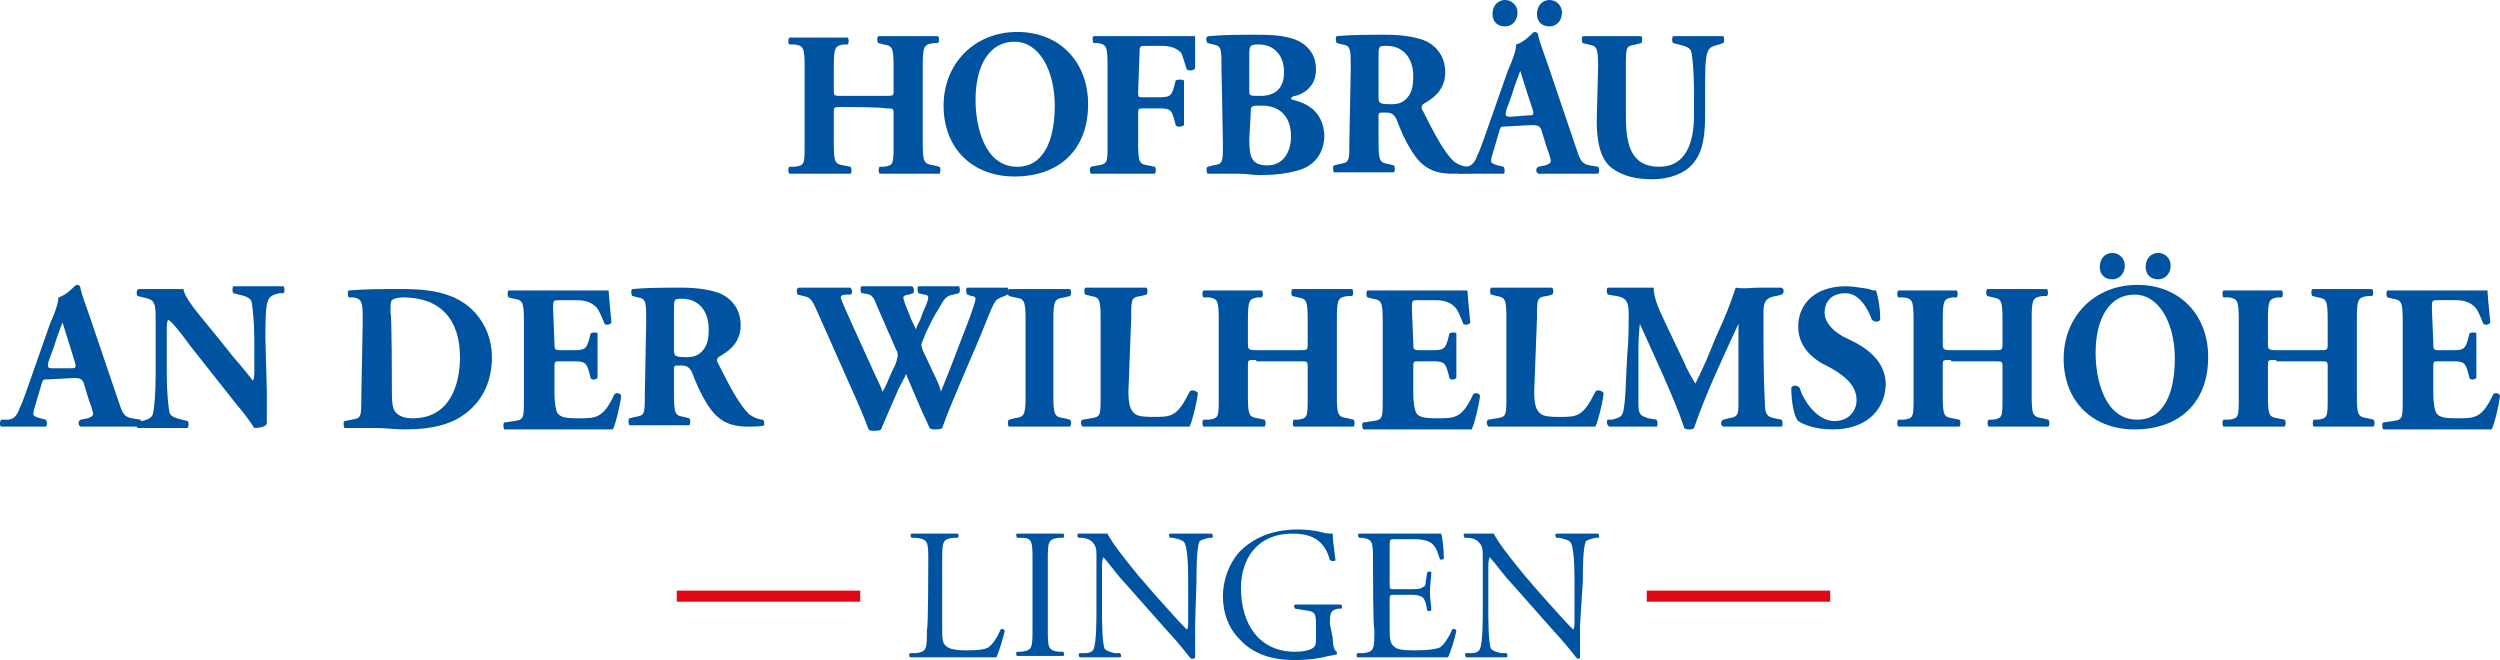
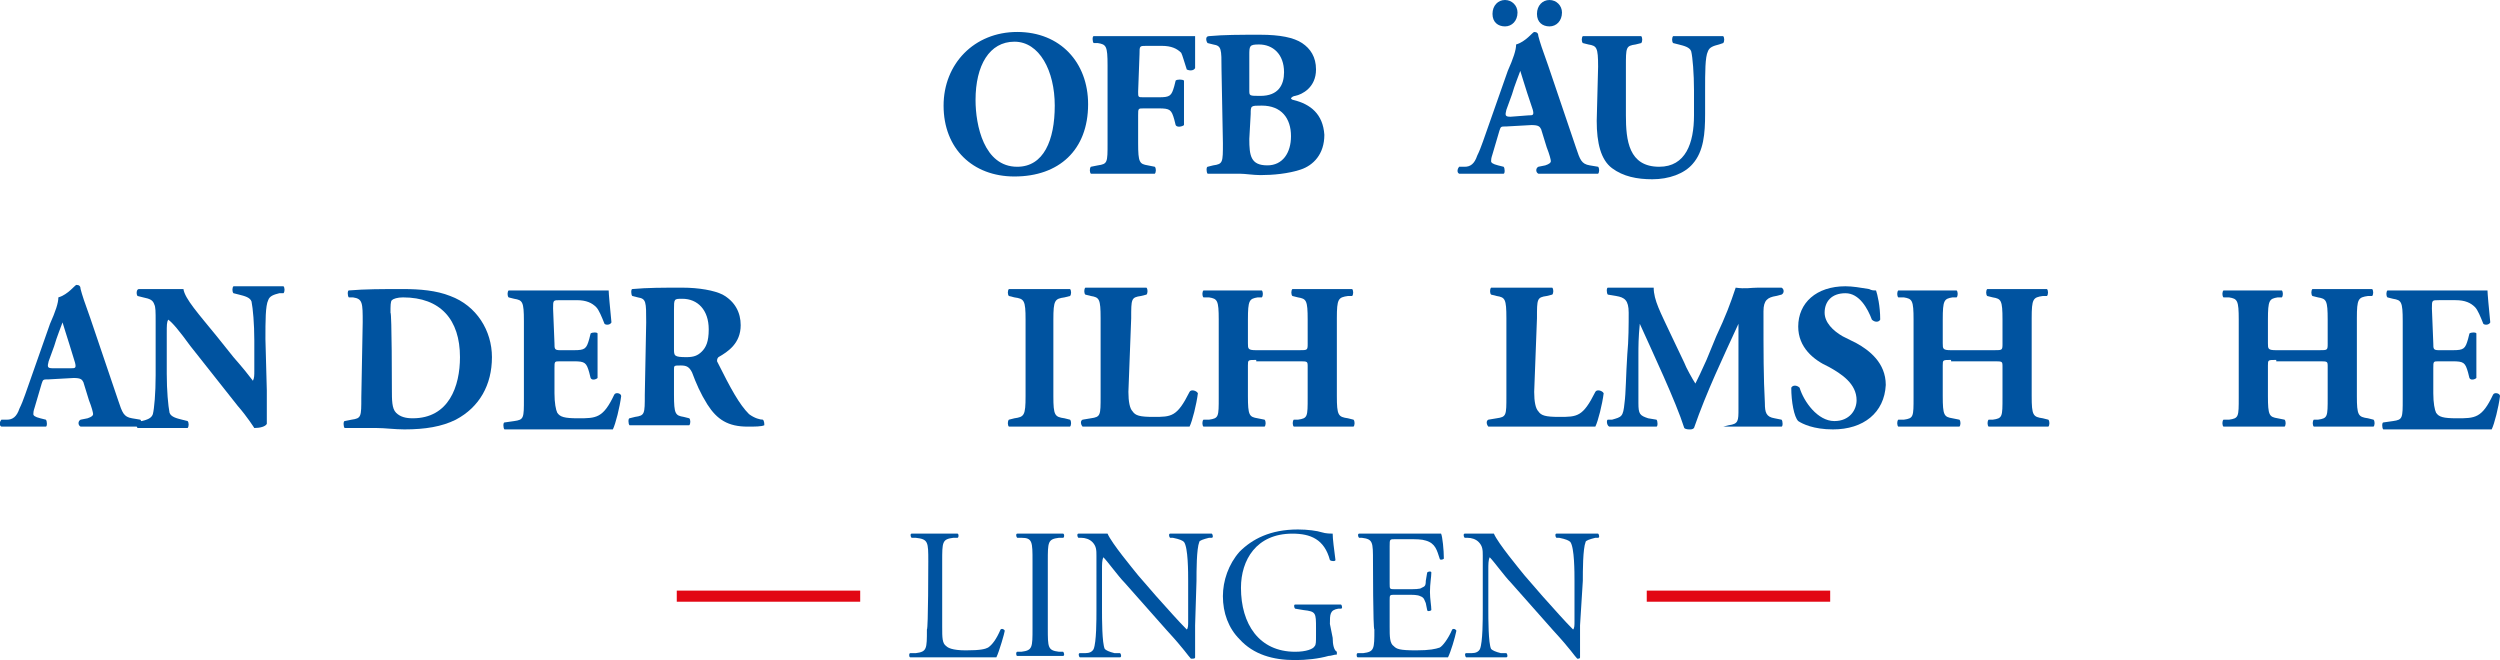
<svg xmlns="http://www.w3.org/2000/svg" version="1.1" id="Ebene_1" x="0px" y="0px" viewBox="0 0 179.9 47.5" style="enable-background:new 0 0 179.9 47.5;" xml:space="preserve">
  <style type="text/css">
	.st0{fill:#0053A0;}
	.st1{fill:#E20714;}
</style>
  <g id="Hintergrund">
</g>
  <g id="Vordergrund">
</g>
  <g id="Hilfslinien_anzeigen">
</g>
  <g id="beschriftung">
    <g>
      <g>
-         <path class="st0" d="M60.6,7.7c-0.6,0-0.6,0-0.6,0.4v2.2c0,1.4,0.1,1.5,0.7,1.6l0.5,0.1c0.1,0.1,0.1,0.4,0,0.5     c-0.8,0-1.6,0-2.2,0c-0.7,0-1.4,0-2.2,0c-0.1-0.1-0.1-0.4,0-0.5h0.4c0.7-0.1,0.7-0.2,0.7-1.6V4.8c0-1.4-0.1-1.5-0.7-1.6h-0.4     c-0.1-0.1-0.1-0.4,0-0.5c0.7,0,1.5,0,2.2,0s1.4,0,2,0c0.1,0.1,0.1,0.4,0,0.5h-0.3C60.1,3.3,60,3.4,60,4.8v1.7     c0,0.4,0,0.4,0.6,0.4h3.1c0.6,0,0.6,0,0.6-0.4V4.8c0-1.4-0.1-1.5-0.7-1.6l-0.4-0.1c-0.1-0.1-0.1-0.4,0-0.5c0.8,0,1.5,0,2.2,0     s1.4,0,2.1,0c0.1,0.1,0.1,0.4,0,0.5h-0.3c-0.7,0.1-0.8,0.2-0.8,1.6v5.6c0,1.4,0.1,1.5,0.8,1.6l0.4,0.1c0.1,0.1,0.1,0.4,0,0.5     c-0.7,0-1.5,0-2.1,0c-0.7,0-1.5,0-2.2,0c-0.1-0.1-0.1-0.4,0-0.5h0.3c0.7-0.1,0.7-0.2,0.7-1.6V8.2c0-0.4,0-0.4-0.6-0.4     C63.6,7.7,60.6,7.7,60.6,7.7z" />
        <path class="st0" d="M78.3,7.5c0,3.3-2.1,5.2-5.3,5.2c-3,0-5.1-2-5.1-5.1c0-3,2.2-5.3,5.3-5.3S78.3,4.5,78.3,7.5z M73,3     c-1.8,0-2.8,1.7-2.8,4.2c0,1.8,0.6,4.8,3,4.8c1.9,0,2.7-1.9,2.7-4.4C75.9,5.1,74.8,3,73,3z" />
        <path class="st0" d="M81.9,6.6c0,0.4,0,0.4,0.4,0.4h1.1c0.8,0,0.9-0.1,1.1-0.8l0.1-0.4c0.1-0.1,0.5-0.1,0.6,0c0,0.5,0,1,0,1.6     s0,1.1,0,1.6c-0.1,0.1-0.5,0.2-0.6,0l-0.1-0.4c-0.2-0.7-0.3-0.8-1.1-0.8h-1.1c-0.4,0-0.4,0-0.4,0.5v2c0,1.4,0.1,1.5,0.7,1.6     l0.5,0.1c0.1,0.1,0.1,0.4,0,0.5c-0.9,0-1.6,0-2.3,0c-0.7,0-1.4,0-2.3,0c-0.1-0.1-0.1-0.4,0-0.5l0.5-0.1c0.7-0.1,0.7-0.2,0.7-1.6     V4.7c0-1.4-0.1-1.5-0.7-1.6h-0.3c-0.1-0.1-0.1-0.5,0-0.5c0.6,0,1.4,0,2.1,0H84c0.9,0,1.8,0,2,0c0,0.3,0,1.3,0,2.3     c-0.1,0.2-0.4,0.2-0.6,0.1c-0.2-0.6-0.3-1-0.4-1.2c-0.3-0.3-0.7-0.5-1.4-0.5h-1.1c-0.5,0-0.5,0-0.5,0.6L81.9,6.6L81.9,6.6     L81.9,6.6z" />
        <path class="st0" d="M87.9,5c0-1.5,0-1.7-0.6-1.8l-0.4-0.1C86.8,3,86.7,2.6,87,2.6c1.1-0.1,2.2-0.1,3.7-0.1c1.4,0,2.4,0.2,3,0.6     s1,1,1,1.9c0,1.3-1,1.8-1.5,1.9c-0.1,0-0.3,0.1-0.3,0.2c0,0,0.1,0.1,0.2,0.1c1.2,0.3,2.1,1,2.2,2.5c0,1.4-0.8,2.2-1.7,2.5     c-0.9,0.3-2,0.4-2.9,0.4c-0.5,0-1.1-0.1-1.5-0.1c-0.7,0-1.4,0-2.3,0c-0.1-0.1-0.1-0.5,0-0.5l0.4-0.1c0.7-0.1,0.7-0.2,0.7-1.6     L87.9,5L87.9,5L87.9,5z M89.9,6.5c0,0.4,0,0.4,0.8,0.4c1.3,0,1.7-0.8,1.7-1.7c0-1.3-0.8-2-1.8-2c-0.7,0-0.7,0.1-0.7,0.8V6.5     L89.9,6.5z M89.9,10c0,1.2,0.1,1.9,1.3,1.9c1.1,0,1.7-0.9,1.7-2.1c0-1.3-0.7-2.2-2.1-2.2c-0.8,0-0.8,0-0.8,0.6L89.9,10L89.9,10z" />
-         <path class="st0" d="M97.2,5c0-1.5,0-1.7-0.6-1.8l-0.4-0.1c-0.1-0.1-0.1-0.5,0-0.5c1.1-0.1,2.2-0.1,3.6-0.1     c1.2,0,2.3,0.2,2.9,0.5c0.9,0.5,1.3,1.3,1.3,2.2c0,1.3-0.9,1.9-1.6,2.3c-0.1,0.1-0.1,0.2-0.1,0.3c1,2,1.6,3.1,2.3,3.8     c0.4,0.3,0.8,0.4,1,0.4c0.1,0.1,0.1,0.3,0.1,0.4c-0.2,0.1-0.7,0.1-1.2,0.1c-1.4,0-2.2-0.5-2.9-1.6c-0.5-0.8-0.8-1.5-1.1-2.3     c-0.2-0.4-0.4-0.5-0.8-0.5c-0.5,0-0.5,0-0.5,0.3v1.8c0,1.4,0.1,1.5,0.7,1.6l0.4,0.1c0.1,0.1,0.1,0.4,0,0.5c-0.8,0-1.5,0-2.2,0     s-1.4,0-2.1,0c-0.1-0.1-0.1-0.5,0-0.5l0.4-0.1c0.7-0.1,0.7-0.2,0.7-1.6L97.2,5L97.2,5L97.2,5z M99.2,6.9c0,0.5,0,0.6,0.9,0.6     c0.5,0,0.8-0.1,1.1-0.4c0.3-0.3,0.5-0.7,0.5-1.6c0-1.4-0.8-2.2-1.9-2.2c-0.6,0-0.6,0-0.6,0.8V6.9L99.2,6.9z" />
        <path class="st0" d="M108.4,9.1c-0.4,0-0.4,0-0.5,0.3l-0.5,1.7c-0.1,0.3-0.1,0.4-0.1,0.5s0.1,0.2,0.5,0.3l0.4,0.1     c0.1,0.1,0.1,0.5,0,0.5c-0.5,0-1.1,0-1.7,0c-0.5,0-0.8,0-1.5,0c-0.2-0.1-0.1-0.4,0-0.5h0.4c0.4,0,0.7-0.2,0.9-0.8     c0.3-0.6,0.5-1.3,0.9-2.4l1.3-3.7c0.4-0.9,0.6-1.5,0.6-1.9c0.7-0.2,1.2-0.9,1.3-0.9c0.2,0,0.3,0.1,0.3,0.3c0.1,0.4,0.3,1,0.7,2.1     l2,5.9c0.3,0.9,0.4,1.2,1,1.3L115,12c0.1,0.1,0.1,0.4,0,0.5c-0.7,0-1.5,0-2.3,0c-0.7,0-1.3,0-2,0c-0.2-0.1-0.2-0.4,0-0.5l0.5-0.1     c0.3-0.1,0.4-0.2,0.4-0.3c0-0.1-0.1-0.5-0.3-1l-0.4-1.3c-0.1-0.2-0.2-0.3-0.7-0.3L108.4,9.1L108.4,9.1z M107.4,1     c0-0.6,0.4-1,0.9-1s0.9,0.4,0.9,0.9c0,0.6-0.4,1-0.9,1S107.4,1.6,107.4,1z M110,8.3c0.3,0,0.4,0,0.3-0.4l-0.4-1.2     c-0.2-0.6-0.4-1.3-0.5-1.6c-0.1,0.3-0.4,1-0.6,1.7l-0.4,1.1c-0.1,0.4-0.1,0.5,0.3,0.5L110,8.3L110,8.3L110,8.3z M110.6,1     c0-0.6,0.4-1,0.9-1s0.9,0.4,0.9,0.9c0,0.6-0.4,1-0.9,1S110.6,1.6,110.6,1z" />
        <path class="st0" d="M115,4.8c0-1.4-0.1-1.5-0.7-1.6l-0.4-0.1c-0.1-0.1-0.1-0.4,0-0.5c0.7,0,1.4,0,2.1,0s1.4,0,2.1,0     c0.1,0.1,0.1,0.4,0,0.5l-0.4,0.1C117,3.3,117,3.4,117,4.8v3.5c0,1.8,0.2,3.7,2.4,3.7c1.9,0,2.5-1.7,2.5-3.7V6.5     c0-1.2-0.1-2.4-0.2-2.8c-0.1-0.3-0.5-0.4-0.9-0.5l-0.4-0.1c-0.1-0.1-0.1-0.4,0-0.5c0.8,0,1.4,0,2,0c0.5,0,1.1,0,1.6,0     c0.1,0.1,0.1,0.4,0,0.5l-0.3,0.1c-0.4,0.1-0.7,0.2-0.8,0.5c-0.2,0.4-0.2,1.5-0.2,2.8v1.7c0,1.4-0.1,2.7-0.9,3.6     c-0.6,0.7-1.7,1.1-2.9,1.1c-1.1,0-2.1-0.2-2.9-0.8c-0.8-0.6-1.1-1.8-1.1-3.4L115,4.8L115,4.8z" />
        <path class="st0" d="M3.5,27.3c-0.4,0-0.4,0-0.5,0.3l-0.5,1.7c-0.1,0.3-0.1,0.4-0.1,0.5s0.1,0.2,0.5,0.3l0.4,0.1     c0.1,0.1,0.1,0.5,0,0.5c-0.5,0-1.1,0-1.7,0c-0.5,0-0.8,0-1.5,0c-0.2-0.1-0.1-0.4,0-0.5h0.4c0.4,0,0.7-0.2,0.9-0.8     c0.3-0.6,0.5-1.3,0.9-2.4l1.3-3.7c0.4-0.9,0.6-1.5,0.6-1.9c0.7-0.2,1.2-0.9,1.3-0.9c0.2,0,0.3,0.1,0.3,0.3c0.1,0.4,0.3,1,0.7,2.1     l2,5.9c0.3,0.9,0.4,1.2,1,1.3l0.6,0.1c0.1,0.1,0.1,0.4,0,0.5c-0.7,0-1.5,0-2.3,0c-0.7,0-1.3,0-2,0c-0.2-0.1-0.2-0.4,0-0.5     l0.5-0.1c0.3-0.1,0.4-0.2,0.4-0.3s-0.1-0.5-0.3-1L6,27.5c-0.1-0.2-0.2-0.3-0.7-0.3L3.5,27.3L3.5,27.3z M5.1,26.5     c0.3,0,0.4,0,0.3-0.4L5,24.8c-0.2-0.6-0.4-1.3-0.5-1.6c-0.1,0.3-0.4,1-0.6,1.7L3.5,26c-0.1,0.4-0.1,0.5,0.3,0.5H5.1L5.1,26.5z" />
        <path class="st0" d="M19.2,28.1c0,1,0,1.9,0,2.4c-0.1,0.2-0.5,0.3-0.9,0.3c0,0-0.5-0.8-1.2-1.6l-3.4-4.3     c-0.8-1.1-1.3-1.7-1.6-1.9C12,23.2,12,23.4,12,24v2.9c0,1.2,0.1,2.3,0.2,2.8c0.1,0.3,0.5,0.4,0.9,0.5l0.4,0.1     c0.1,0.1,0.1,0.4,0,0.5c-0.8,0-1.4,0-2,0c-0.5,0-1.1,0-1.6,0c-0.1-0.1-0.1-0.4,0-0.5h0.3c0.4-0.1,0.7-0.2,0.8-0.5     c0.1-0.4,0.2-1.5,0.2-2.8v-3.8c0-0.8,0-1.1-0.1-1.3c-0.1-0.3-0.3-0.4-0.8-0.5l-0.4-0.1c-0.1-0.1-0.1-0.5,0.1-0.5c0.7,0,1.4,0,2,0     c0.5,0,0.9,0,1.2,0c0.1,0.7,1.1,1.8,2.4,3.4l1.2,1.5c0.7,0.8,1.1,1.3,1.4,1.7c0.1-0.2,0.1-0.4,0.1-0.7v-2.2     c0-1.2-0.1-2.3-0.2-2.8c-0.1-0.3-0.5-0.4-0.9-0.5l-0.4-0.1c-0.1-0.1-0.1-0.4,0-0.5c0.8,0,1.4,0,2,0c0.5,0,1.1,0,1.6,0     c0.1,0.1,0.1,0.4,0,0.5h-0.3c-0.4,0.1-0.7,0.2-0.8,0.5c-0.2,0.4-0.2,1.5-0.2,2.8L19.2,28.1L19.2,28.1z" />
        <path class="st0" d="M26.1,23.2c0-1.4,0-1.7-0.7-1.8h-0.3c-0.1-0.1-0.1-0.5,0-0.5c1.2-0.1,2.4-0.1,3.9-0.1c1.2,0,2.4,0.1,3.4,0.5     c1.9,0.7,3,2.5,3,4.4c0,2-0.9,3.6-2.6,4.5c-1,0.5-2.2,0.7-3.7,0.7c-0.7,0-1.4-0.1-2-0.1c-0.7,0-1.5,0-2.3,0     c-0.1-0.1-0.1-0.5,0-0.5l0.5-0.1C26,30.1,26,30,26,28.6L26.1,23.2L26.1,23.2z M28.2,28c0,0.8,0,1.4,0.3,1.7s0.7,0.4,1.2,0.4     c2.6,0,3.4-2.3,3.4-4.4c0-2.7-1.4-4.3-4.1-4.3c-0.4,0-0.7,0.1-0.8,0.2c-0.1,0.1-0.1,0.4-0.1,0.9C28.2,22.5,28.2,28,28.2,28z" />
        <path class="st0" d="M39.9,24.7c0,0.4,0,0.5,0.4,0.5h1c0.8,0,0.9-0.1,1.1-0.8l0.1-0.4c0.1-0.1,0.5-0.1,0.5,0c0,0.5,0,1,0,1.6     s0,1.1,0,1.6c-0.1,0.1-0.4,0.2-0.5,0l-0.1-0.4c-0.2-0.7-0.3-0.8-1.1-0.8h-1c-0.4,0-0.4,0-0.4,0.5v1.8c0,0.7,0.1,1.2,0.2,1.4     c0.2,0.3,0.5,0.4,1.5,0.4c1.3,0,1.8,0,2.6-1.7c0.1-0.2,0.5-0.1,0.5,0.1c-0.1,0.8-0.4,2-0.6,2.4c-0.8,0-2.2,0-3.4,0h-1.9     c-0.7,0-1.4,0-2.5,0c-0.1-0.1-0.1-0.5,0-0.5l0.7-0.1c0.7-0.1,0.7-0.2,0.7-1.6v-5.6c0-1.4-0.1-1.5-0.7-1.6l-0.4-0.1     c-0.1-0.1-0.1-0.4,0-0.5c0.7,0,1.4,0,2.1,0h3.1c0.9,0,1.8,0,2,0c0,0.2,0.1,1.3,0.2,2.3c-0.1,0.2-0.4,0.2-0.5,0.1     c-0.2-0.5-0.4-1-0.6-1.2c-0.3-0.3-0.7-0.5-1.4-0.5h-1.2c-0.5,0-0.5,0-0.5,0.6L39.9,24.7L39.9,24.7L39.9,24.7z" />
        <path class="st0" d="M46.5,23.2c0-1.5,0-1.7-0.6-1.8l-0.4-0.1c-0.1-0.1-0.1-0.5,0-0.5c1.1-0.1,2.2-0.1,3.6-0.1     c1.2,0,2.3,0.2,2.9,0.5c0.9,0.5,1.3,1.3,1.3,2.2c0,1.3-0.9,1.9-1.6,2.3c-0.1,0.1-0.1,0.2-0.1,0.3c1,2,1.6,3.1,2.3,3.8     c0.4,0.3,0.8,0.4,1,0.4c0.1,0.1,0.1,0.3,0.1,0.4c-0.2,0.1-0.7,0.1-1.2,0.1c-1.4,0-2.2-0.5-2.9-1.6c-0.5-0.8-0.8-1.5-1.1-2.3     c-0.2-0.4-0.4-0.5-0.8-0.5c-0.5,0-0.5,0-0.5,0.3v1.8c0,1.4,0.1,1.5,0.7,1.6l0.4,0.1c0.1,0.1,0.1,0.4,0,0.5c-0.8,0-1.5,0-2.2,0     s-1.4,0-2.1,0c-0.1-0.1-0.1-0.5,0-0.5l0.4-0.1c0.7-0.1,0.7-0.2,0.7-1.6L46.5,23.2L46.5,23.2L46.5,23.2z M48.5,25.1     c0,0.5,0,0.6,0.9,0.6c0.5,0,0.8-0.1,1.1-0.4c0.3-0.3,0.5-0.7,0.5-1.6c0-1.4-0.8-2.2-1.9-2.2c-0.6,0-0.6,0-0.6,0.8V25.1L48.5,25.1     z" />
-         <path class="st0" d="M72.3,21.3c-0.3,0.1-0.5,0.2-0.6,0.3c-0.2,0.2-0.4,0.7-0.8,1.7c-0.7,1.8-2.4,5.5-3.1,7.5     c-0.1,0.1-0.3,0.1-0.5,0.1s-0.3,0-0.4-0.1c-0.2-0.4-0.4-0.9-0.6-1.3l-0.6-1.4c-0.2-0.5-0.4-0.9-0.5-1.2c-0.1,0.3-0.3,0.6-0.5,1     L64,29.5c-0.2,0.5-0.4,0.9-0.6,1.4C63.3,31,63.1,31,62.9,31s-0.3,0-0.4-0.1c-0.2-0.6-0.8-2-1.3-3.1l-2.4-5.4     c-0.4-0.9-0.5-1-1-1.1l-0.4-0.1c-0.1-0.2-0.1-0.5,0.1-0.5c0.5,0,1.2,0,1.9,0c0.6,0,1.2,0,1.8,0c0.1,0.1,0.2,0.4,0,0.5h-0.3     c-0.3,0-0.4,0.1-0.4,0.2s0.3,0.8,0.8,1.9l1.5,3.3c0.4,0.9,0.6,1.2,0.7,1.6c0.2-0.3,0.4-0.8,0.7-1.5l0.2-0.4     c0.1-0.2,0.2-0.6,0.2-0.7c0-0.1,0-0.3-0.1-0.4L63.1,22c-0.3-0.8-0.4-0.8-1-0.9H62c-0.1-0.1-0.1-0.5,0-0.5c0.6,0,1.2,0,1.9,0     s1.3,0,1.7,0c0.2,0,0.2,0.5,0.1,0.5l-0.3,0.1c-0.2,0-0.4,0.1-0.4,0.2c0,0.1,0.1,0.3,0.1,0.4l0.4,1c0.1,0.3,0.3,0.6,0.4,0.9     c0.1-0.3,0.3-0.6,0.4-0.9l0.1-0.3c0.3-0.6,0.4-1,0.4-1.1s-0.1-0.2-0.3-0.2l-0.4-0.1c-0.1-0.1-0.1-0.5,0-0.5c0.4,0,1,0,1.4,0     c0.6,0,1.1,0,1.5,0c0.1,0.1,0.1,0.4,0,0.5l-0.4,0.1c-0.5,0.1-0.6,0.2-1.1,1.1c-0.4,0.6-0.7,1.3-0.9,1.7c-0.1,0.3-0.3,0.7-0.3,0.8     c0,0,0,0.1,0.1,0.4l0.7,1.5c0.4,0.8,0.6,1.3,0.6,1.5c0.7-1.7,1.4-3.6,2.1-5.4c0.1-0.3,0.4-1.1,0.4-1.3c0-0.1-0.1-0.2-0.3-0.2     l-0.3-0.1c-0.1-0.1-0.1-0.5,0-0.5c0.5,0,1.1,0,1.5,0c0.5,0,0.9,0,1.4,0c0.1,0.1,0.1,0.4,0,0.5L72.3,21.3z" />
        <path class="st0" d="M75.8,28.5c0,1.4,0.1,1.5,0.8,1.6l0.4,0.1c0.1,0.1,0.1,0.4,0,0.5c-0.8,0-1.5,0-2.2,0s-1.4,0-2.2,0     c-0.1-0.1-0.1-0.4,0-0.5l0.4-0.1c0.7-0.1,0.8-0.2,0.8-1.6V23c0-1.4-0.1-1.5-0.8-1.6l-0.4-0.1c-0.1-0.1-0.1-0.4,0-0.5     c0.8,0,1.5,0,2.2,0s1.4,0,2.2,0c0.1,0.1,0.1,0.4,0,0.5l-0.4,0.1c-0.7,0.1-0.8,0.2-0.8,1.6V28.5L75.8,28.5z" />
        <path class="st0" d="M81.2,28.2c0,0.7,0.1,1.2,0.3,1.4C81.7,29.9,82,30,83,30c1.3,0,1.7,0,2.6-1.8c0.1-0.2,0.5-0.1,0.6,0.1     c-0.1,0.8-0.4,2-0.6,2.4c-0.8,0-2.2,0-3.4,0h-2c-0.7,0-1.4,0-2.3,0c-0.1-0.1-0.2-0.4,0-0.5l0.6-0.1c0.7-0.1,0.7-0.2,0.7-1.6v-5.6     c0-1.4-0.1-1.5-0.7-1.6l-0.4-0.1c-0.1-0.1-0.1-0.4,0-0.5c0.8,0,1.5,0,2.2,0s1.4,0,2.2,0c0.1,0.1,0.1,0.4,0,0.5l-0.4,0.1     c-0.7,0.1-0.7,0.2-0.7,1.6L81.2,28.2L81.2,28.2z" />
        <path class="st0" d="M90.4,25.9c-0.6,0-0.6,0-0.6,0.4v2.2c0,1.4,0.1,1.5,0.7,1.6l0.5,0.1c0.1,0.1,0.1,0.4,0,0.5     c-0.8,0-1.6,0-2.2,0c-0.7,0-1.4,0-2.2,0c-0.1-0.1-0.1-0.4,0-0.5H87c0.7-0.1,0.7-0.2,0.7-1.6V23c0-1.4-0.1-1.5-0.7-1.6h-0.4     c-0.1-0.1-0.1-0.4,0-0.5c0.7,0,1.5,0,2.2,0s1.4,0,2,0c0.1,0.1,0.1,0.4,0,0.5h-0.3c-0.6,0.1-0.7,0.2-0.7,1.6v1.7     c0,0.4,0,0.5,0.6,0.5h3.1c0.6,0,0.6,0,0.6-0.5V23c0-1.4-0.1-1.5-0.7-1.6L93,21.3c-0.1-0.1-0.1-0.4,0-0.5c0.8,0,1.5,0,2.2,0     s1.4,0,2.1,0c0.1,0.1,0.1,0.4,0,0.5H97c-0.7,0.1-0.8,0.2-0.8,1.6v5.6c0,1.4,0.1,1.5,0.8,1.6l0.4,0.1c0.1,0.1,0.1,0.4,0,0.5     c-0.7,0-1.5,0-2.1,0c-0.7,0-1.5,0-2.2,0c-0.1-0.1-0.1-0.4,0-0.5h0.3c0.7-0.1,0.7-0.2,0.7-1.6v-2.2c0-0.4,0-0.4-0.6-0.4h-3.1V25.9     z" />
-         <path class="st0" d="M101.7,24.7c0,0.4,0,0.5,0.4,0.5h1c0.8,0,0.9-0.1,1.1-0.8l0.1-0.4c0.1-0.1,0.5-0.1,0.5,0c0,0.5,0,1,0,1.6     s0,1.1,0,1.6c-0.1,0.1-0.4,0.2-0.5,0l-0.1-0.4c-0.2-0.7-0.3-0.8-1.1-0.8h-1c-0.4,0-0.4,0-0.4,0.5v1.8c0,0.7,0.1,1.2,0.2,1.4     c0.2,0.3,0.5,0.4,1.5,0.4c1.3,0,1.8,0,2.6-1.7c0.1-0.2,0.5-0.1,0.5,0.1c-0.1,0.8-0.4,2-0.6,2.4c-0.8,0-2.2,0-3.4,0h-1.9     c-0.7,0-1.4,0-2.5,0c-0.1-0.1-0.1-0.5,0-0.5l0.7-0.1c0.7-0.1,0.7-0.2,0.7-1.6v-5.6c0-1.4-0.1-1.5-0.7-1.6l-0.4-0.1     c-0.1-0.1-0.1-0.4,0-0.5c0.7,0,1.4,0,2.1,0h3.1c0.9,0,1.8,0,2,0c0,0.2,0.1,1.3,0.2,2.3c-0.1,0.2-0.4,0.2-0.5,0.1     c-0.2-0.5-0.4-1-0.6-1.2c-0.3-0.3-0.7-0.5-1.4-0.5h-1.2c-0.5,0-0.5,0-0.5,0.6L101.7,24.7L101.7,24.7L101.7,24.7z" />
        <path class="st0" d="M110.4,28.2c0,0.7,0.1,1.2,0.3,1.4c0.2,0.3,0.5,0.4,1.5,0.4c1.3,0,1.7,0,2.6-1.8c0.1-0.2,0.5-0.1,0.6,0.1     c-0.1,0.8-0.4,2-0.6,2.4c-0.8,0-2.2,0-3.4,0h-2c-0.7,0-1.4,0-2.3,0c-0.1-0.1-0.2-0.4,0-0.5l0.6-0.1c0.7-0.1,0.7-0.2,0.7-1.6v-5.6     c0-1.4-0.1-1.5-0.7-1.6l-0.4-0.1c-0.1-0.1-0.1-0.4,0-0.5c0.8,0,1.5,0,2.2,0s1.4,0,2.2,0c0.1,0.1,0.1,0.4,0,0.5l-0.4,0.1     c-0.7,0.1-0.7,0.2-0.7,1.6L110.4,28.2L110.4,28.2z" />
-         <path class="st0" d="M115.7,21.2c-0.1-0.1-0.1-0.5,0-0.5c0.5,0,1.1,0,1.9,0c0.5,0,0.9,0,1.4,0c0,0.9,0.5,1.8,1.2,3.3l1,2.1     c0.1,0.3,0.6,1.2,0.8,1.5c0.2-0.4,0.4-0.8,0.8-1.7l0.7-1.7c0.7-1.5,1-2.3,1.4-3.5c0.7,0.1,1.1,0,1.6,0s1.2,0,1.7,0     c0.2,0.1,0.2,0.4,0,0.5l-0.4,0.1c-0.6,0.1-0.9,0.3-0.9,1.1c0,3.1,0,4.7,0.1,6.6c0,0.7,0.1,1,0.7,1.1l0.5,0.1     c0.1,0.1,0.1,0.5,0,0.5c-0.7,0-1.3,0-2,0s-1.5,0-2.2,0c-0.2-0.1-0.2-0.4,0-0.5l0.4-0.1c0.7-0.1,0.7-0.3,0.7-1.2V25     c0-0.7,0-1.1,0-1.7l0,0c-1.1,2.4-2.3,4.9-3.2,7.5c-0.1,0.1-0.2,0.1-0.3,0.1c-0.1,0-0.3,0-0.4-0.1c-0.6-1.9-2.3-5.5-3.2-7.5l0,0     c-0.1,1-0.1,1.6-0.1,2.3c0,1,0,2.5,0,3.4c0,0.8,0.1,0.9,0.7,1.1l0.6,0.1c0.1,0.1,0.1,0.5,0,0.5c-0.5,0-1.2,0-1.7,0s-1.1,0-1.7,0     c-0.2-0.1-0.2-0.5-0.1-0.5h0.3c0.7-0.2,0.8-0.2,0.9-1.2c0.1-0.7,0.1-2,0.2-3.5c0.1-1,0.1-2.2,0.1-3c0-0.9-0.3-1.1-0.9-1.2     L115.7,21.2z" />
+         <path class="st0" d="M115.7,21.2c-0.1-0.1-0.1-0.5,0-0.5c0.5,0,1.1,0,1.9,0c0.5,0,0.9,0,1.4,0c0,0.9,0.5,1.8,1.2,3.3l1,2.1     c0.1,0.3,0.6,1.2,0.8,1.5c0.2-0.4,0.4-0.8,0.8-1.7l0.7-1.7c0.7-1.5,1-2.3,1.4-3.5c0.7,0.1,1.1,0,1.6,0s1.2,0,1.7,0     c0.2,0.1,0.2,0.4,0,0.5l-0.4,0.1c-0.6,0.1-0.9,0.3-0.9,1.1c0,3.1,0,4.7,0.1,6.6c0,0.7,0.1,1,0.7,1.1l0.5,0.1     c0.1,0.1,0.1,0.5,0,0.5c-0.7,0-1.3,0-2,0s-1.5,0-2.2,0l0.4-0.1c0.7-0.1,0.7-0.3,0.7-1.2V25     c0-0.7,0-1.1,0-1.7l0,0c-1.1,2.4-2.3,4.9-3.2,7.5c-0.1,0.1-0.2,0.1-0.3,0.1c-0.1,0-0.3,0-0.4-0.1c-0.6-1.9-2.3-5.5-3.2-7.5l0,0     c-0.1,1-0.1,1.6-0.1,2.3c0,1,0,2.5,0,3.4c0,0.8,0.1,0.9,0.7,1.1l0.6,0.1c0.1,0.1,0.1,0.5,0,0.5c-0.5,0-1.2,0-1.7,0s-1.1,0-1.7,0     c-0.2-0.1-0.2-0.5-0.1-0.5h0.3c0.7-0.2,0.8-0.2,0.9-1.2c0.1-0.7,0.1-2,0.2-3.5c0.1-1,0.1-2.2,0.1-3c0-0.9-0.3-1.1-0.9-1.2     L115.7,21.2z" />
        <path class="st0" d="M131.9,30.9c-1.4,0-2.2-0.4-2.5-0.6c-0.3-0.3-0.5-1.4-0.5-2.4c0.1-0.2,0.4-0.2,0.6,0c0.3,1,1.3,2.4,2.5,2.4     c1.1,0,1.6-0.8,1.6-1.5c0-1.2-1.1-1.9-2-2.4c-1.1-0.5-2.2-1.4-2.2-2.9c0-1.7,1.3-2.9,3.4-2.9c0.5,0,1.1,0.1,1.7,0.2     c0.2,0.1,0.3,0.1,0.5,0.1c0.1,0.3,0.3,1.1,0.3,2.1c-0.1,0.2-0.4,0.2-0.6,0c-0.3-0.8-0.9-1.9-1.9-1.9s-1.5,0.6-1.5,1.4     c0,0.7,0.6,1.3,1.3,1.7l1,0.5c0.9,0.5,2.1,1.4,2.1,3C135.6,29.7,134.1,30.9,131.9,30.9z" />
        <path class="st0" d="M140.4,25.9c-0.6,0-0.6,0-0.6,0.4v2.2c0,1.4,0.1,1.5,0.7,1.6l0.5,0.1c0.1,0.1,0.1,0.4,0,0.5     c-0.8,0-1.6,0-2.2,0c-0.7,0-1.4,0-2.2,0c-0.1-0.1-0.1-0.4,0-0.5h0.4c0.7-0.1,0.7-0.2,0.7-1.6V23c0-1.4-0.1-1.5-0.7-1.6h-0.4     c-0.1-0.1-0.1-0.4,0-0.5c0.7,0,1.5,0,2.2,0s1.4,0,2,0c0.1,0.1,0.1,0.4,0,0.5h-0.3c-0.6,0.1-0.7,0.2-0.7,1.6v1.7     c0,0.4,0,0.5,0.6,0.5h3.1c0.6,0,0.6,0,0.6-0.5V23c0-1.4-0.1-1.5-0.7-1.6l-0.4-0.1c-0.1-0.1-0.1-0.4,0-0.5c0.8,0,1.5,0,2.2,0     s1.4,0,2.1,0c0.1,0.1,0.1,0.4,0,0.5H147c-0.7,0.1-0.8,0.2-0.8,1.6v5.6c0,1.4,0.1,1.5,0.8,1.6l0.4,0.1c0.1,0.1,0.1,0.4,0,0.5     c-0.7,0-1.5,0-2.1,0c-0.7,0-1.5,0-2.2,0c-0.1-0.1-0.1-0.4,0-0.5h0.3c0.7-0.1,0.7-0.2,0.7-1.6v-2.2c0-0.4,0-0.4-0.6-0.4h-3.1V25.9     z" />
-         <path class="st0" d="M158.9,25.7c0,3.3-2.1,5.2-5.3,5.2c-3,0-5.1-2-5.1-5.1c0-3,2.2-5.3,5.3-5.3     C156.8,20.5,158.9,22.6,158.9,25.7z M153.6,21.2c-1.8,0-2.8,1.7-2.8,4.2c0,1.8,0.6,4.8,3,4.8c1.9,0,2.7-1.9,2.7-4.4     S155.4,21.2,153.6,21.2z M151.1,19.2c0-0.6,0.4-1,0.9-1s0.9,0.4,0.9,0.9c0,0.6-0.4,1-0.9,1C151.5,20.1,151.1,19.8,151.1,19.2z      M154.4,19.2c0-0.6,0.4-1,0.9-1s0.9,0.4,0.9,0.9c0,0.6-0.4,1-0.9,1C154.8,20.1,154.4,19.8,154.4,19.2z" />
        <path class="st0" d="M163.8,25.9c-0.6,0-0.6,0-0.6,0.4v2.2c0,1.4,0.1,1.5,0.7,1.6l0.5,0.1c0.1,0.1,0.1,0.4,0,0.5     c-0.8,0-1.6,0-2.2,0c-0.7,0-1.4,0-2.2,0c-0.1-0.1-0.1-0.4,0-0.5h0.4c0.7-0.1,0.7-0.2,0.7-1.6V23c0-1.4-0.1-1.5-0.7-1.6H160     c-0.1-0.1-0.1-0.4,0-0.5c0.7,0,1.5,0,2.2,0s1.4,0,2,0c0.1,0.1,0.1,0.4,0,0.5h-0.3c-0.6,0.1-0.7,0.2-0.7,1.6v1.7     c0,0.4,0,0.5,0.6,0.5h3.1c0.6,0,0.6,0,0.6-0.5V23c0-1.4-0.1-1.5-0.7-1.6l-0.4-0.1c-0.1-0.1-0.1-0.4,0-0.5c0.8,0,1.5,0,2.2,0     s1.4,0,2.1,0c0.1,0.1,0.1,0.4,0,0.5h-0.3c-0.7,0.1-0.8,0.2-0.8,1.6v5.6c0,1.4,0.1,1.5,0.8,1.6l0.4,0.1c0.1,0.1,0.1,0.4,0,0.5     c-0.7,0-1.5,0-2.1,0c-0.7,0-1.5,0-2.2,0c-0.1-0.1-0.1-0.4,0-0.5h0.3c0.7-0.1,0.7-0.2,0.7-1.6v-2.2c0-0.4,0-0.4-0.6-0.4h-3.1V25.9     z" />
        <path class="st0" d="M175.1,24.7c0,0.4,0,0.5,0.4,0.5h1c0.8,0,0.9-0.1,1.1-0.8l0.1-0.4c0.1-0.1,0.5-0.1,0.5,0c0,0.5,0,1,0,1.6     s0,1.1,0,1.6c-0.1,0.1-0.4,0.2-0.5,0l-0.1-0.4c-0.2-0.7-0.3-0.8-1.1-0.8h-1c-0.4,0-0.4,0-0.4,0.5v1.8c0,0.7,0.1,1.2,0.2,1.4     c0.2,0.3,0.5,0.4,1.5,0.4c1.3,0,1.8,0,2.6-1.7c0.1-0.2,0.5-0.1,0.5,0.1c-0.1,0.8-0.4,2-0.6,2.4c-0.8,0-2.2,0-3.4,0H174     c-0.7,0-1.4,0-2.5,0c-0.1-0.1-0.1-0.5,0-0.5l0.7-0.1c0.7-0.1,0.7-0.2,0.7-1.6v-5.6c0-1.4-0.1-1.5-0.7-1.6l-0.4-0.1     c-0.1-0.1-0.1-0.4,0-0.5c0.7,0,1.4,0,2.1,0h3.1c0.9,0,1.8,0,2,0c0,0.2,0.1,1.3,0.2,2.3c-0.1,0.2-0.4,0.2-0.5,0.1     c-0.2-0.5-0.4-1-0.6-1.2c-0.3-0.3-0.7-0.5-1.4-0.5h-1.2c-0.5,0-0.5,0-0.5,0.6L175.1,24.7L175.1,24.7L175.1,24.7z" />
        <path class="st1" d="M61.9,42.5v0.8H48.7v-0.8H61.9z" />
        <path class="st0" d="M66.8,40.4c0-1.4,0-1.6-0.9-1.7h-0.3c-0.1-0.1-0.1-0.3,0-0.3c0.7,0,1.2,0,1.7,0s1,0,1.6,0     c0.1,0,0.1,0.3,0,0.3h-0.3c-0.8,0.1-0.8,0.3-0.8,1.7v4.7c0,0.8,0,1.2,0.3,1.4c0.1,0.1,0.4,0.3,1.4,0.3c1.1,0,1.4-0.1,1.6-0.2     c0.3-0.2,0.6-0.6,0.9-1.3c0.1-0.1,0.3,0,0.3,0.1s-0.4,1.5-0.6,1.9c-0.7,0-1.9,0-3.3,0h-1.2c-0.6,0-1,0-1.7,0     c-0.1,0-0.1-0.3,0-0.3h0.4c0.8-0.1,0.8-0.3,0.8-1.7C66.8,45.3,66.8,40.4,66.8,40.4z" />
        <path class="st0" d="M74.3,40.4c0-1.4,0-1.7-0.8-1.7h-0.3c-0.1-0.1-0.1-0.3,0-0.3c0.7,0,1.1,0,1.7,0c0.5,0,1,0,1.6,0     c0.1,0,0.1,0.3,0,0.3h-0.3c-0.8,0.1-0.8,0.3-0.8,1.7v4.8c0,1.4,0,1.6,0.8,1.7h0.3c0.1,0.1,0.1,0.3,0,0.3c-0.7,0-1.1,0-1.6,0     c-0.6,0-1,0-1.7,0c-0.1,0-0.1-0.3,0-0.3h0.3c0.8-0.1,0.8-0.3,0.8-1.7V40.4z" />
        <path class="st0" d="M86,45c0,0.4,0,2,0,2.3c0,0.1-0.1,0.1-0.3,0.1c-0.2-0.2-0.5-0.7-1.7-2l-3.1-3.5c-0.4-0.4-1.2-1.5-1.5-1.8     l0,0c-0.1,0.2-0.1,0.5-0.1,0.9v2.9c0,0.6,0,2.4,0.2,2.8c0.1,0.1,0.3,0.2,0.7,0.3h0.4c0.1,0.1,0.1,0.3,0,0.3c-0.6,0-1.1,0-1.5,0     c-0.6,0-0.9,0-1.4,0c-0.1-0.1-0.1-0.3,0-0.3h0.4c0.3,0,0.5-0.1,0.6-0.3c0.2-0.5,0.2-2.1,0.2-2.8V40c0-0.4,0-0.7-0.3-1     c-0.2-0.2-0.5-0.3-0.8-0.3h-0.2c-0.1-0.1-0.1-0.3,0-0.3c0.6,0,1.2,0,1.5,0c0.2,0,0.4,0,0.6,0c0.3,0.7,1.8,2.5,2.2,3l1.3,1.5     c0.9,1,1.6,1.8,2.2,2.4l0,0c0.1-0.1,0.1-0.3,0.1-0.6v-2.9c0-0.6,0-2.4-0.3-2.8c-0.1-0.1-0.3-0.2-0.8-0.3h-0.2     c-0.1-0.1-0.1-0.3,0-0.3c0.6,0,1.1,0,1.6,0c0.6,0,0.9,0,1.4,0c0.1,0.1,0.1,0.3,0,0.3H87c-0.4,0.1-0.7,0.2-0.7,0.3     c-0.2,0.5-0.2,2.1-0.2,2.8L86,45L86,45L86,45z" />
        <path class="st0" d="M95.9,45.9c0,0.5,0.1,0.9,0.3,1c0,0,0,0.1,0,0.2c-0.2,0-0.4,0.1-0.6,0.1c-0.7,0.2-1.6,0.3-2.4,0.3     c-1.6,0-3-0.4-4-1.5c-0.8-0.8-1.2-1.9-1.2-3.1c0-1.1,0.4-2.3,1.2-3.2c0.9-0.9,2.2-1.6,4.2-1.6c0.7,0,1.4,0.1,1.7,0.2     c0.3,0.1,0.7,0.1,0.8,0.1c0,0.4,0.1,1.1,0.2,1.9c0,0.1-0.3,0.1-0.4,0c-0.4-1.5-1.4-1.9-2.7-1.9c-2.6,0-3.7,1.9-3.7,3.9     c0,2.6,1.3,4.6,3.9,4.6c0.8,0,1.3-0.2,1.4-0.4c0.1-0.1,0.1-0.3,0.1-0.8v-0.5c0-1.1,0-1.2-0.9-1.3l-0.6-0.1     c-0.1-0.1-0.1-0.3,0-0.3c0.4,0,1.1,0,1.9,0c0.5,0,1,0,1.4,0c0.1,0.1,0.1,0.3,0,0.3h-0.2c-0.6,0.1-0.6,0.4-0.6,1.1L95.9,45.9     L95.9,45.9z" />
        <path class="st0" d="M98.8,40.4c0-1.4,0-1.6-0.8-1.7h-0.2c-0.1-0.1-0.1-0.3,0-0.3c0.6,0,1,0,1.6,0h2.5c0.8,0,1.6,0,1.8,0     c0.1,0.2,0.2,1.2,0.2,1.8c-0.1,0.1-0.3,0.1-0.3,0c-0.2-0.6-0.3-1.1-1-1.3c-0.3-0.1-0.7-0.1-1.3-0.1h-0.9c-0.4,0-0.4,0-0.4,0.5V42     c0,0.4,0,0.4,0.4,0.4h0.8c0.6,0,1,0,1.1-0.1c0.2-0.1,0.3-0.1,0.3-0.5l0.1-0.6c0.1-0.1,0.3-0.1,0.3,0c0,0.3-0.1,0.8-0.1,1.4     c0,0.5,0.1,1,0.1,1.3c-0.1,0.1-0.3,0.1-0.3,0l-0.1-0.5c-0.1-0.2-0.1-0.4-0.4-0.5c-0.2-0.1-0.5-0.1-1-0.1h-0.8     c-0.4,0-0.4,0-0.4,0.4v1.9c0,0.7,0,1.2,0.3,1.4c0.2,0.2,0.4,0.3,1.6,0.3c1,0,1.4-0.1,1.7-0.2c0.2-0.1,0.6-0.6,0.9-1.3     c0.1-0.1,0.3,0,0.3,0.1c-0.1,0.5-0.4,1.5-0.6,1.9c-1.2,0-2.4,0-3.5,0h-1.2c-0.6,0-1,0-1.8,0c-0.1,0-0.1-0.3,0-0.3h0.4     c0.8-0.1,0.8-0.3,0.8-1.7C98.8,45.3,98.8,40.4,98.8,40.4z" />
        <path class="st0" d="M113.7,45c0,0.4,0,2,0,2.3c0,0.1-0.1,0.1-0.2,0.1c-0.2-0.2-0.5-0.7-1.7-2l-3.1-3.5c-0.4-0.4-1.2-1.5-1.5-1.8     l0,0c-0.1,0.2-0.1,0.5-0.1,0.9v2.9c0,0.6,0,2.4,0.2,2.8c0.1,0.1,0.3,0.2,0.7,0.3h0.4c0.1,0.1,0.1,0.3,0,0.3c-0.6,0-1.1,0-1.5,0     c-0.6,0-0.9,0-1.4,0c-0.1-0.1-0.1-0.3,0-0.3h0.4c0.3,0,0.5-0.1,0.6-0.3c0.2-0.5,0.2-2.1,0.2-2.8V40c0-0.4,0-0.7-0.3-1     c-0.2-0.2-0.5-0.3-0.8-0.3h-0.2c-0.1-0.1-0.1-0.3,0-0.3c0.6,0,1.2,0,1.5,0c0.2,0,0.4,0,0.6,0c0.3,0.7,1.8,2.5,2.2,3l1.3,1.5     c0.9,1,1.6,1.8,2.2,2.4l0,0c0.1-0.1,0.1-0.3,0.1-0.6v-2.9c0-0.6,0-2.4-0.3-2.8c-0.1-0.1-0.3-0.2-0.8-0.3H112     c-0.1-0.1-0.1-0.3,0-0.3c0.6,0,1.1,0,1.6,0c0.6,0,0.9,0,1.4,0c0.1,0.1,0.1,0.3,0,0.3h-0.2c-0.4,0.1-0.7,0.2-0.7,0.3     c-0.2,0.5-0.2,2.1-0.2,2.8L113.7,45L113.7,45L113.7,45z" />
        <path class="st1" d="M131.7,42.5v0.8h-13.2v-0.8H131.7z" />
      </g>
    </g>
  </g>
</svg>